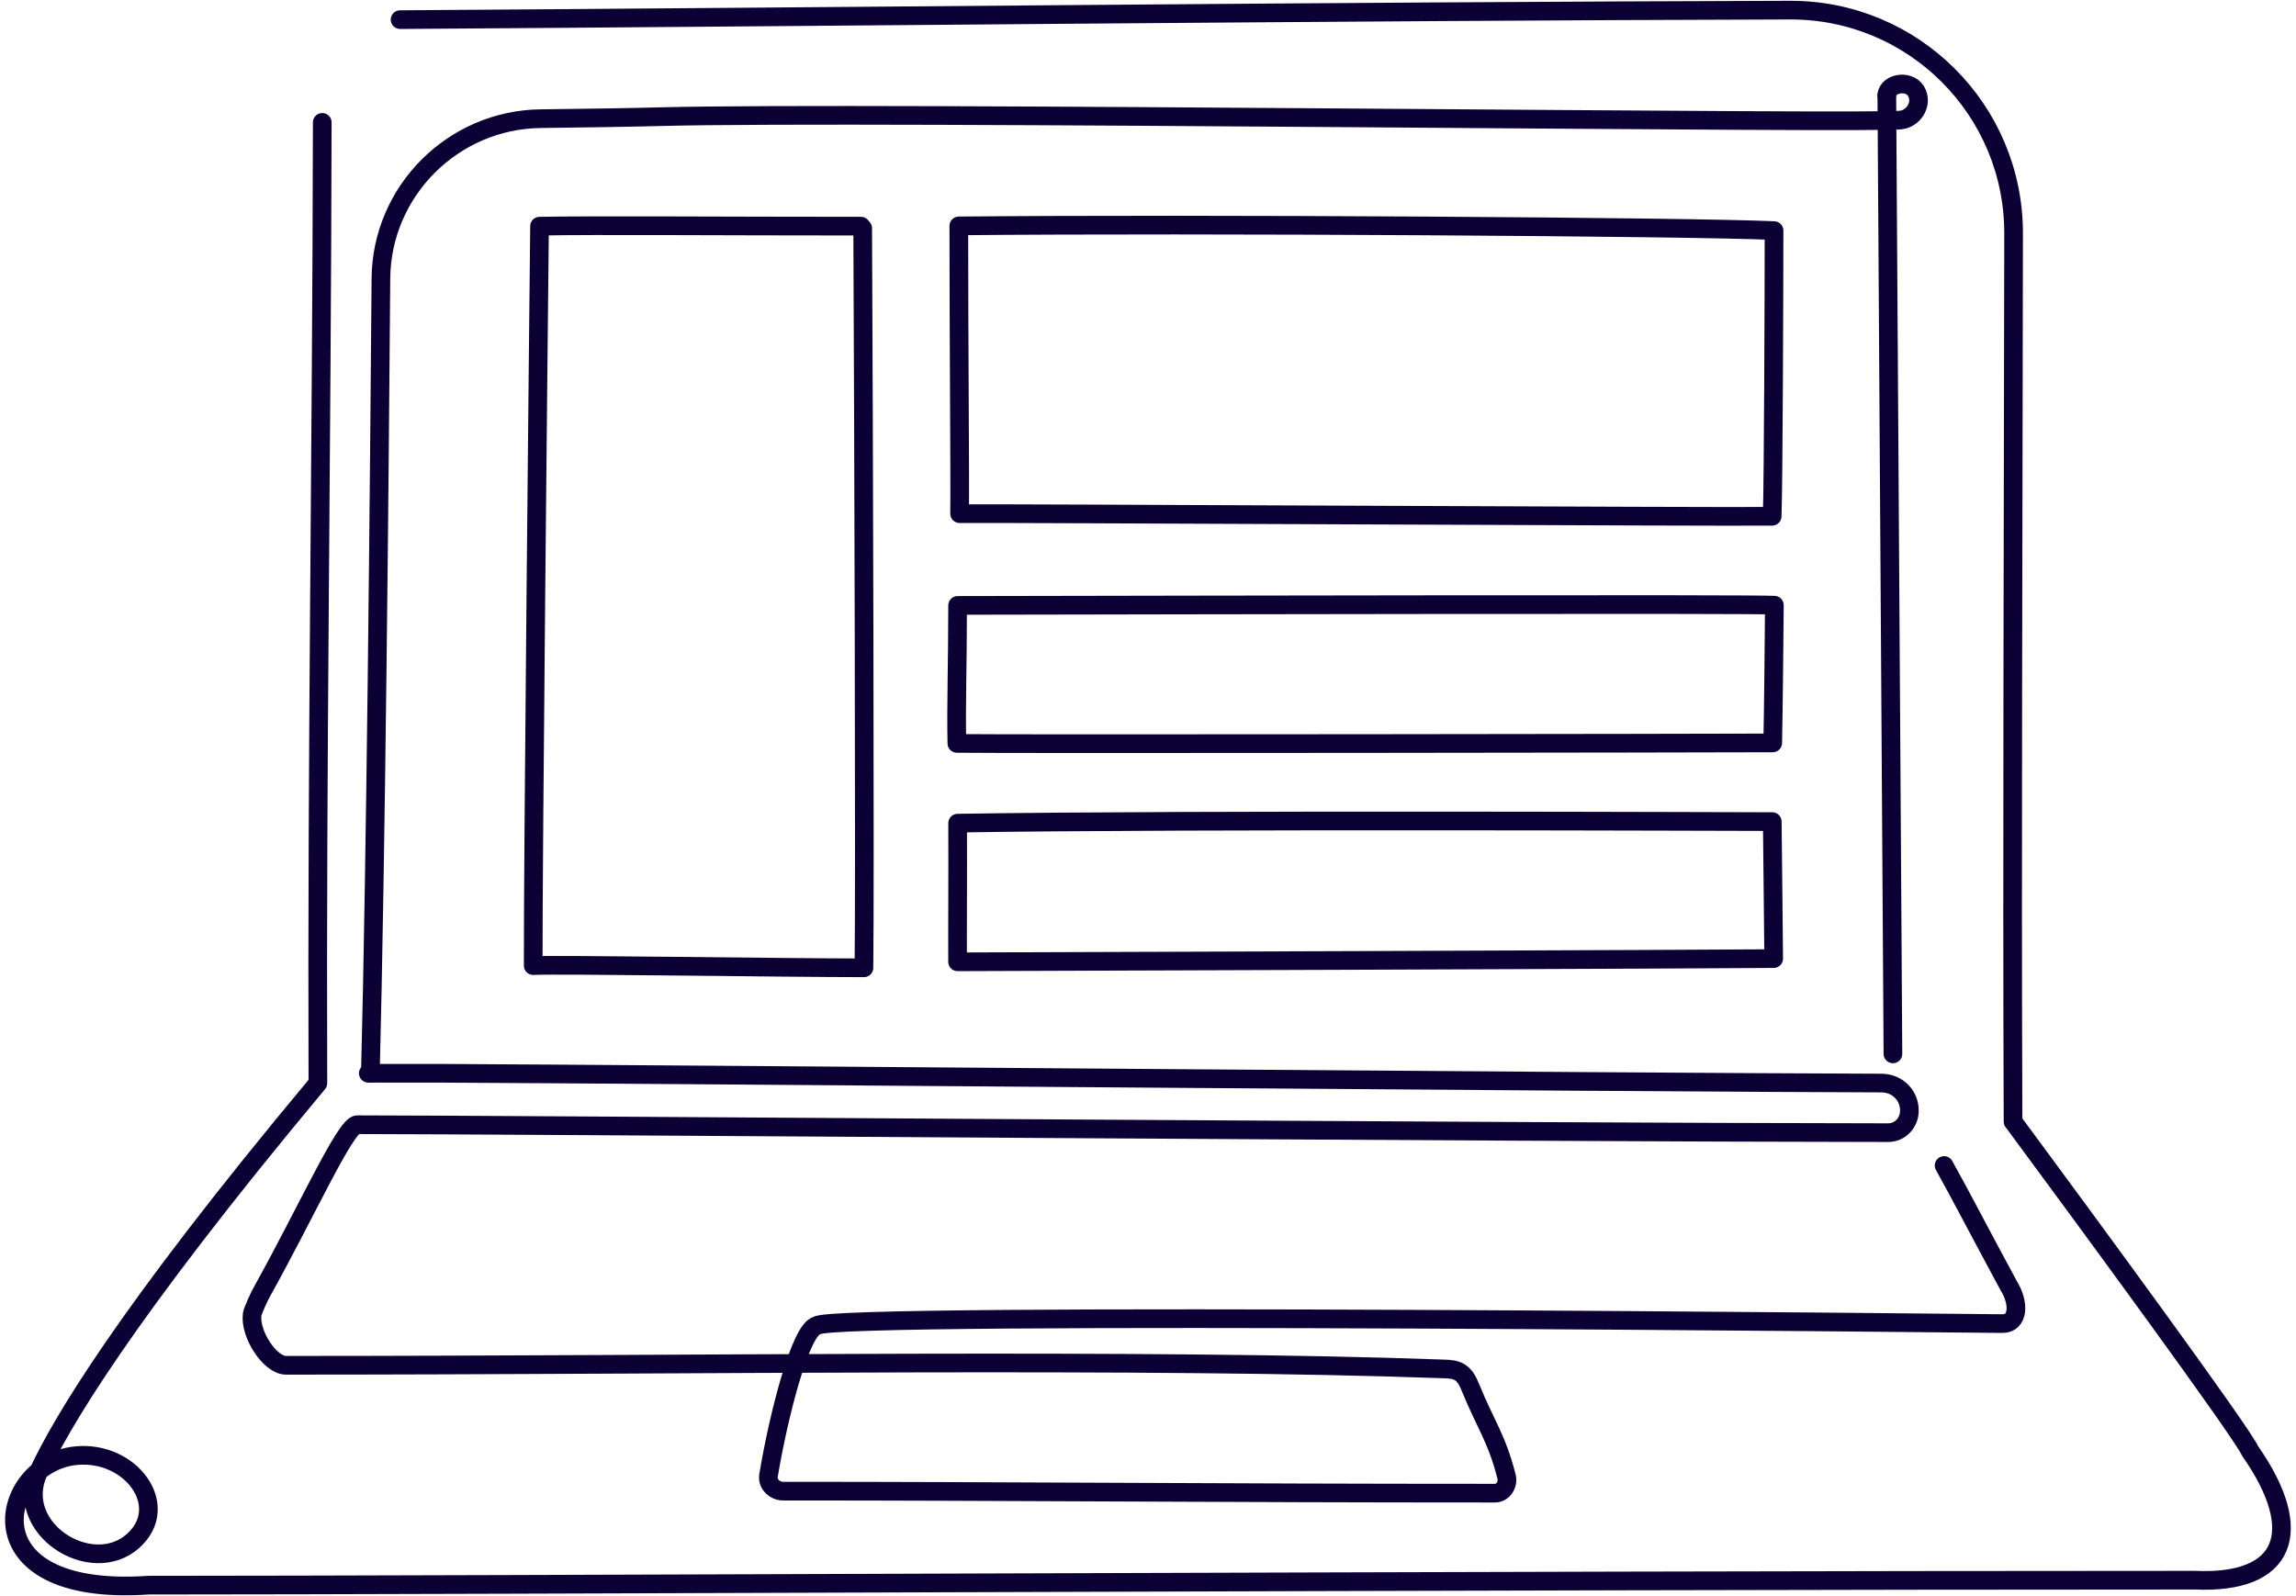
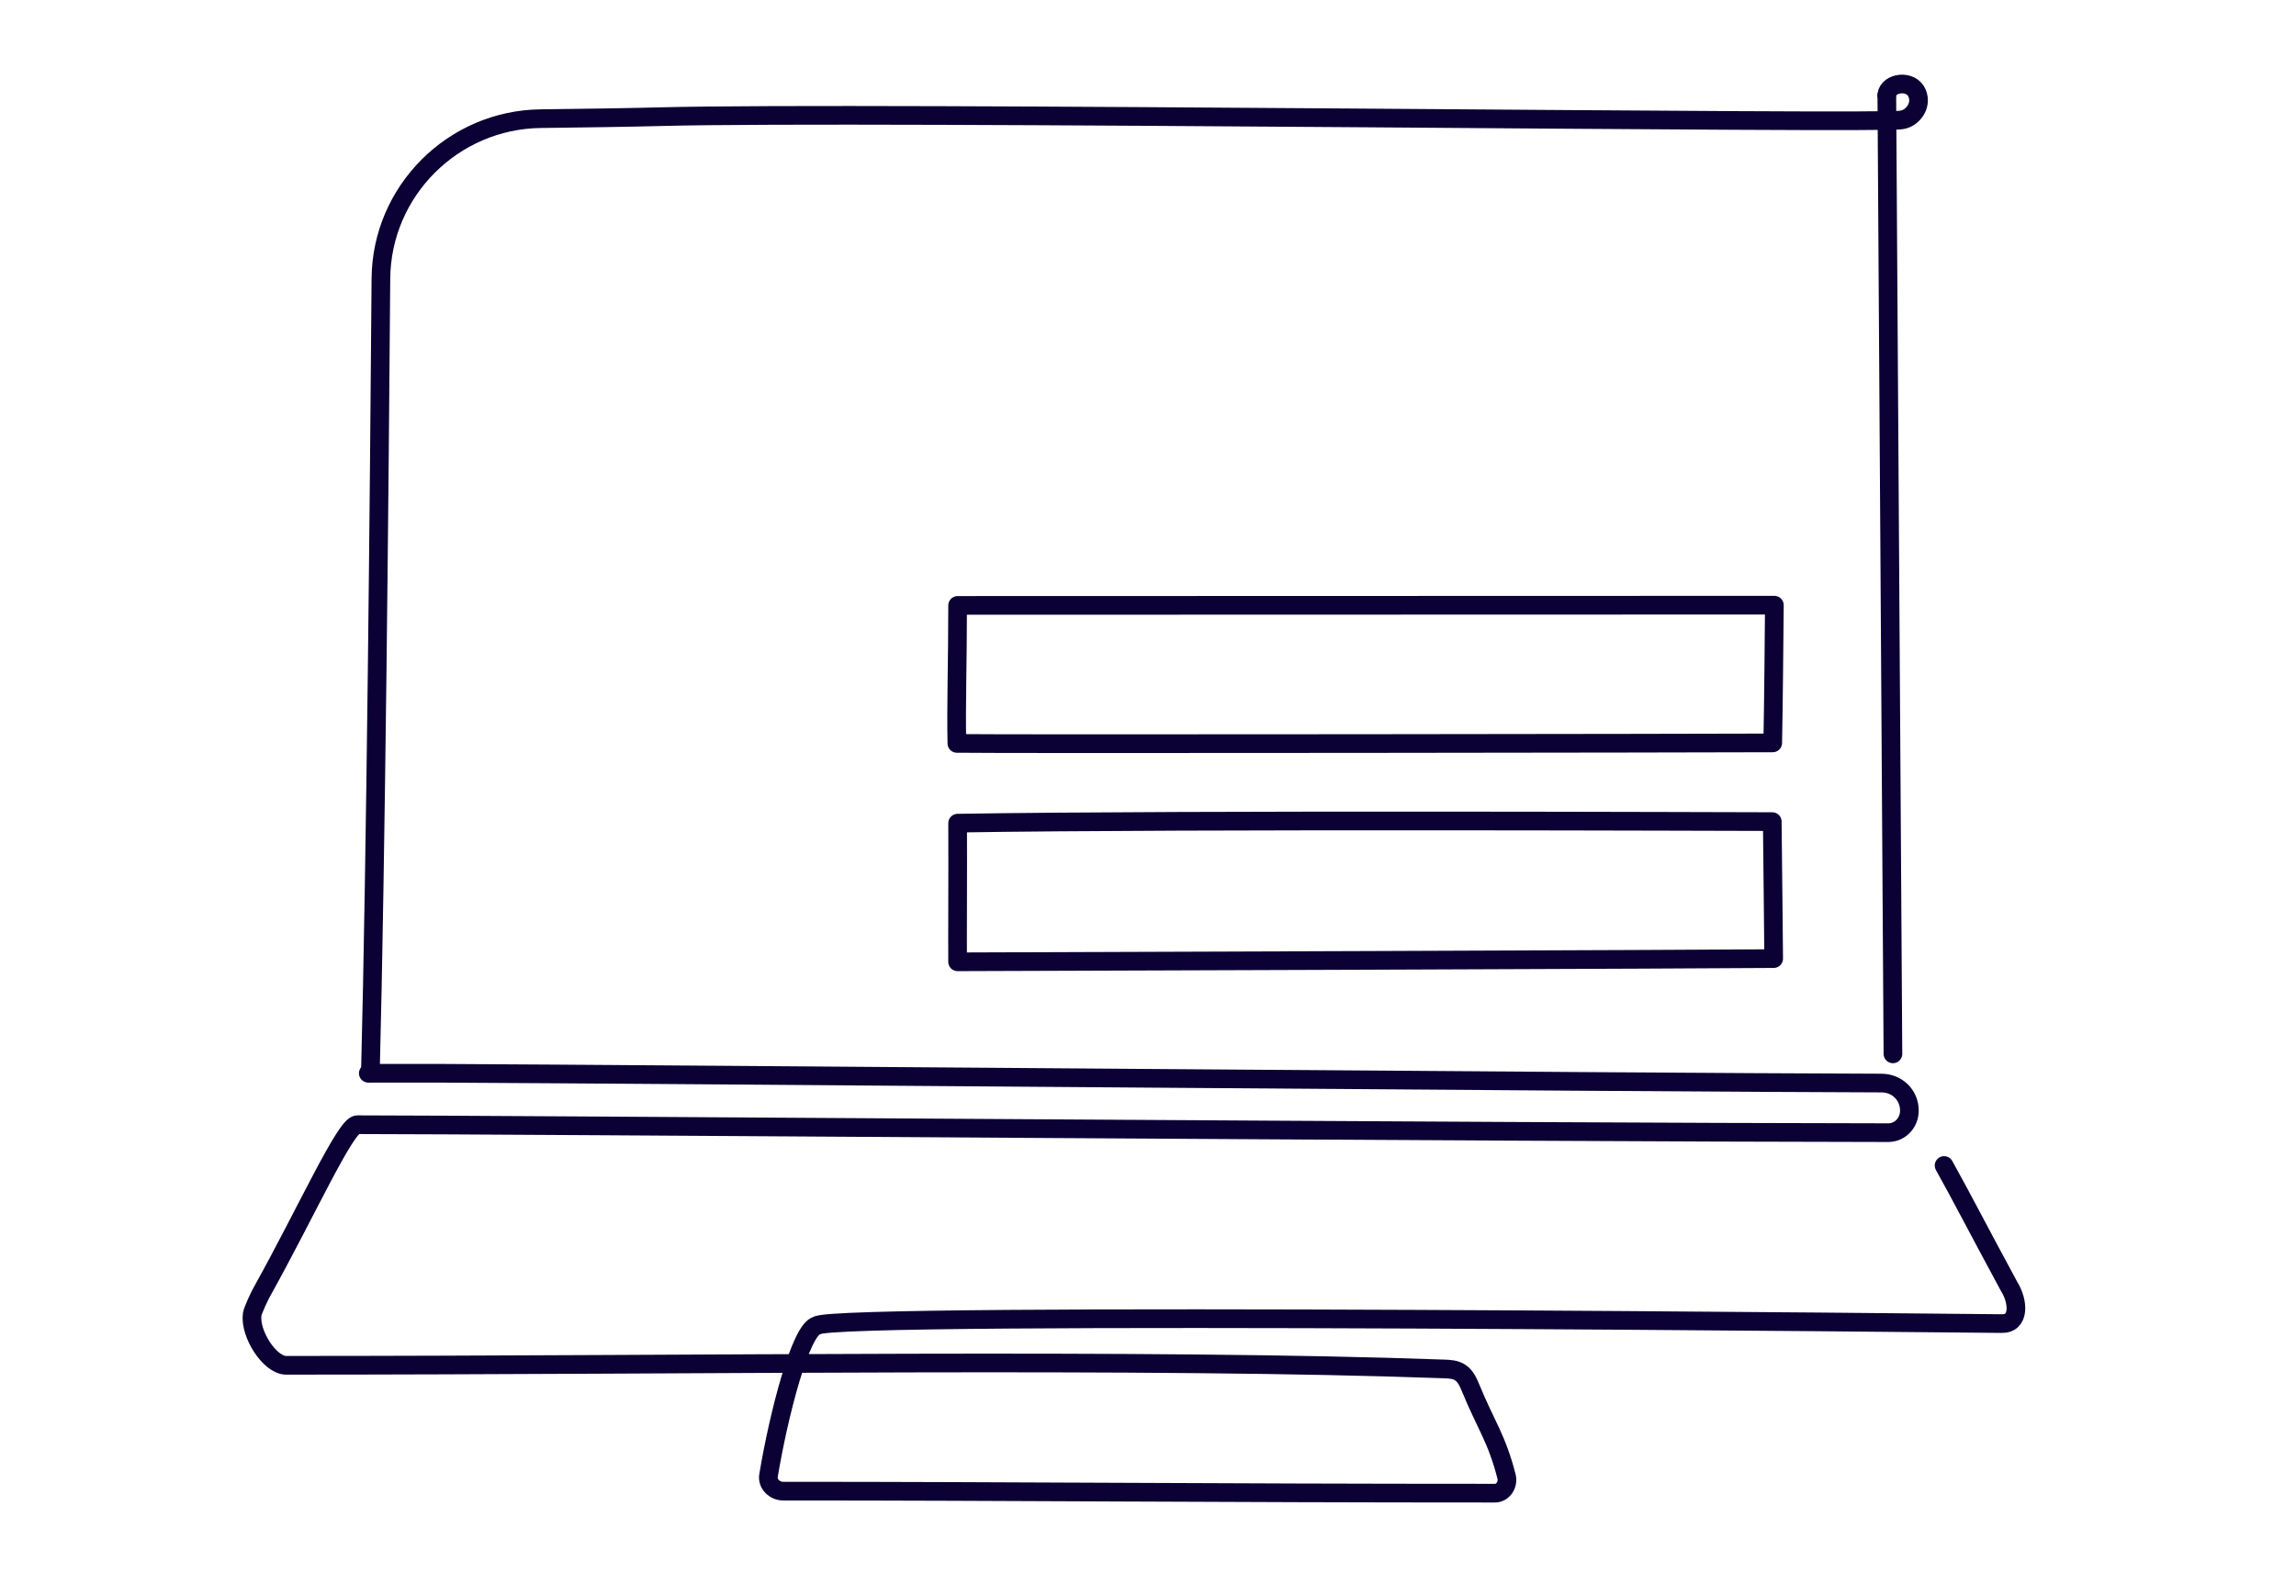
<svg xmlns="http://www.w3.org/2000/svg" width="246" height="171" viewBox="0 0 246 171" fill="none">
-   <path d="M215.683 120.132C215.569 92.193 215.703 56.316 215.743 25.012C215.76 11.773 205.03 1.049 191.79 1.085C142.6 1.221 91.869 1.782 42.866 2.104" stroke="#0B0134" stroke-width="2" stroke-linecap="round" stroke-linejoin="round" />
-   <path d="M34.527 13.113C34.469 48.746 33.939 80.923 34.059 116.068C12.982 141.313 6.488 152.717 4.162 157.637C1.28 163.728 9.767 169.124 14.25 165.127C18.428 161.403 14.043 155.386 8.108 155.986C-0.131 156.82 -3.577 171.192 15.897 169.858C50.994 169.858 158.994 169.324 235.172 169.324C244.894 169.762 247.159 164.161 241.079 155.476C240.336 153.676 223.745 131.073 215.701 120.197" stroke="#0B0134" stroke-width="2" stroke-linecap="round" stroke-linejoin="round" />
  <path d="M39.684 114.979C40.272 92.175 40.641 52.451 40.812 29.857C40.884 20.468 48.538 12.828 57.926 12.716C62.768 12.659 67.577 12.587 70.74 12.503C92.86 11.92 202.766 13.316 203.755 12.844C204.875 12.692 205.965 11.366 205.409 10.003C204.788 8.482 202.323 8.818 202.151 10.162" stroke="#0B0134" stroke-width="2" stroke-linecap="round" stroke-linejoin="round" />
  <path d="M202.814 112.927L202.16 10.27" stroke="#0B0134" stroke-width="2" stroke-linecap="round" stroke-linejoin="round" />
  <path d="M39.46 115.006C43.339 115.025 43.27 114.986 47.146 115.006C71.922 115.121 174.306 115.987 201.584 116.055C203.272 116.06 204.595 117.353 204.578 119.041V119.041C204.565 120.307 203.581 121.371 202.315 121.37C161.143 121.34 53.378 120.518 38.272 120.518C37.023 120.518 32.82 129.877 28.096 138.361C27.882 138.702 27.073 140.434 27.018 140.834C26.732 142.916 28.904 146.298 30.655 146.298C75.423 146.298 122.878 145.532 154.764 146.69C155.34 146.709 155.944 146.751 156.432 147.062C157.012 147.431 157.316 148.11 157.577 148.75C159.177 152.661 160.372 154.118 161.415 158.219C161.632 159.075 161.041 160 160.174 160C130.24 160 107.876 159.782 83.896 159.782C83.007 159.782 82.191 159.01 82.34 158.116C83.41 151.678 85.775 142.404 87.532 142.043C88.966 140.51 214.45 141.829 214.45 141.829C216.401 141.882 216.303 139.5 215.251 137.829C211.721 131.303 210.198 128.3 208.296 124.889" stroke="#0B0134" stroke-width="2" stroke-linecap="round" stroke-linejoin="round" />
-   <path d="M102.73 24.206C102.73 36.95 102.868 51.252 102.814 55.041C105.615 54.984 185.699 55.407 189.876 55.321C190.008 51.729 190.075 30.885 190.075 24.709C181.208 24.296 128.415 23.956 102.73 24.206Z" stroke="#0B0134" stroke-width="2" stroke-linecap="round" stroke-linejoin="round" />
-   <path d="M92.245 24.233C76.991 24.233 63.862 24.122 57.808 24.235C57.695 34.747 57.099 92.672 57.13 103.469C59.658 103.325 84.06 103.706 92.566 103.706C92.681 94.605 92.538 45.937 92.431 24.451" stroke="#0B0134" stroke-width="2" stroke-linecap="round" stroke-linejoin="round" />
-   <path d="M102.601 64.872C102.601 71.1 102.433 75.656 102.522 79.659C106.746 79.743 184.697 79.636 189.936 79.606C190.017 75.632 190.077 68.708 190.112 64.848C187.6 64.709 130.486 64.821 102.601 64.872Z" stroke="#0B0134" stroke-width="2" stroke-linecap="round" stroke-linejoin="round" />
+   <path d="M102.601 64.872C102.601 71.1 102.433 75.656 102.522 79.659C106.746 79.743 184.697 79.636 189.936 79.606C190.017 75.632 190.077 68.708 190.112 64.848Z" stroke="#0B0134" stroke-width="2" stroke-linecap="round" stroke-linejoin="round" />
  <path d="M102.603 88.204C102.629 93.926 102.578 100.224 102.599 103.062C104.718 103.067 188.152 102.769 190.037 102.719C190.02 101.274 189.927 90.908 189.886 88.039C186.694 88.039 127.689 87.8 102.603 88.204Z" stroke="#0B0134" stroke-width="2" stroke-linecap="round" stroke-linejoin="round" />
</svg>